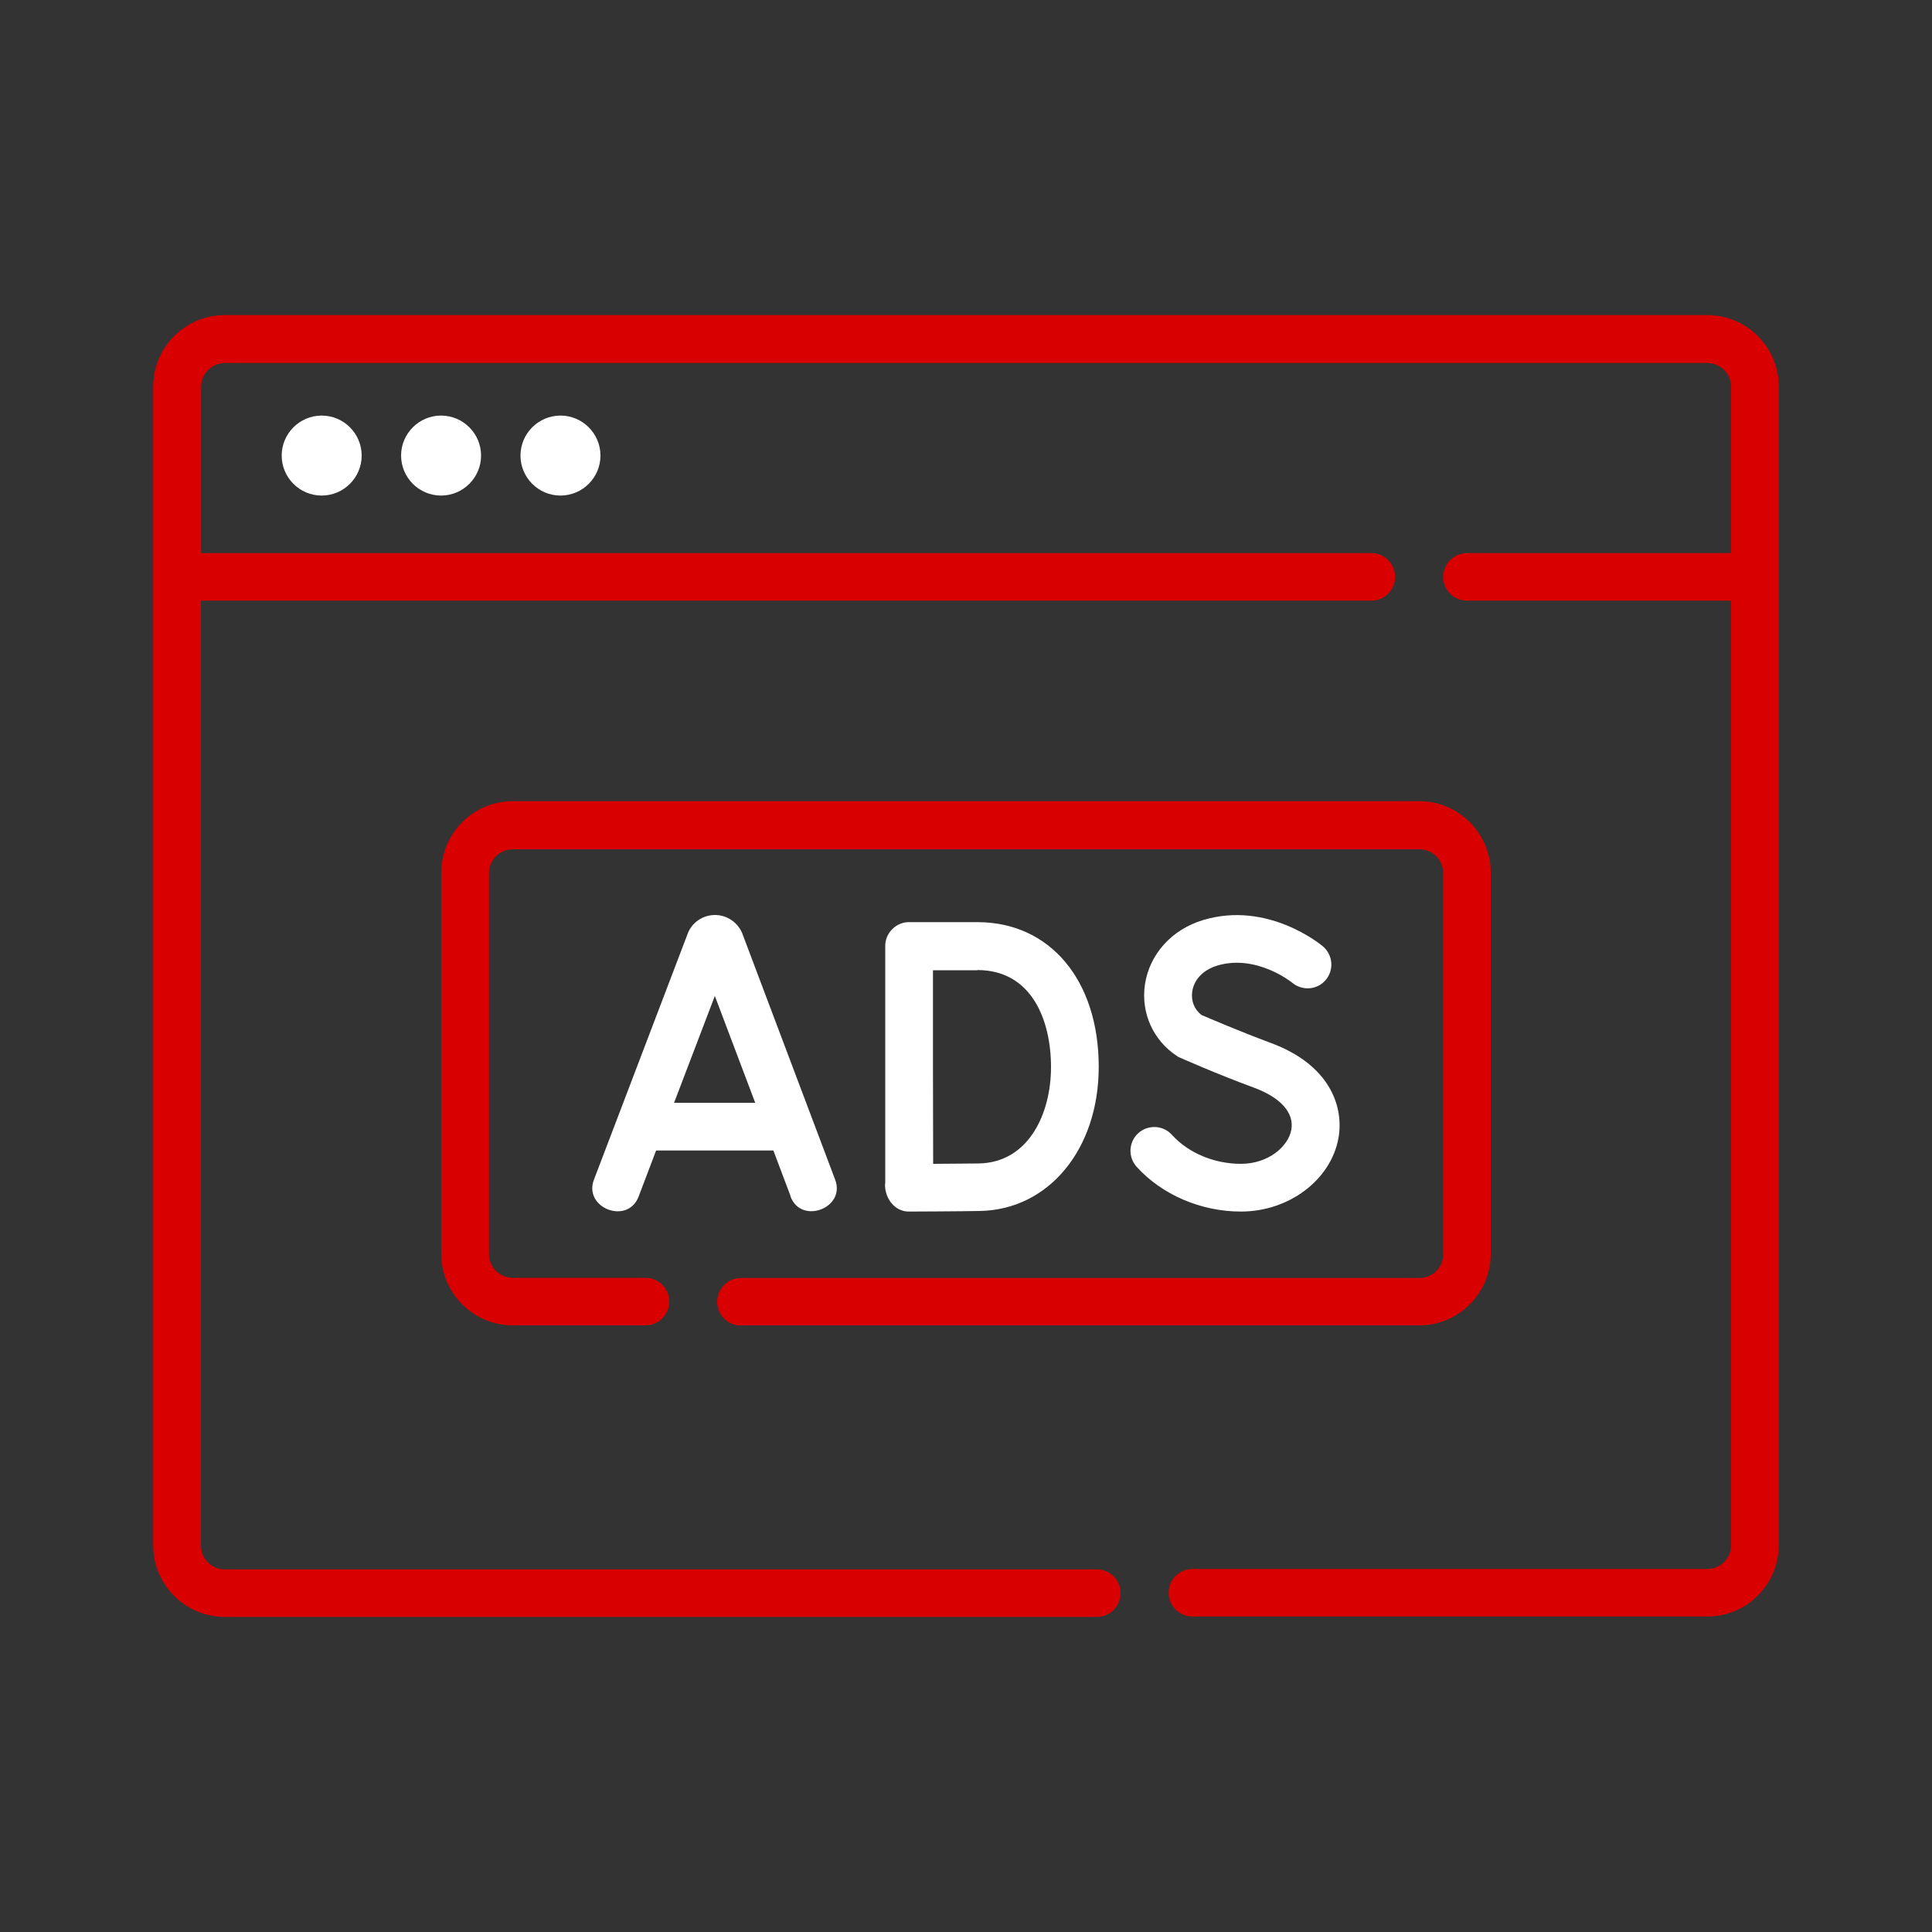
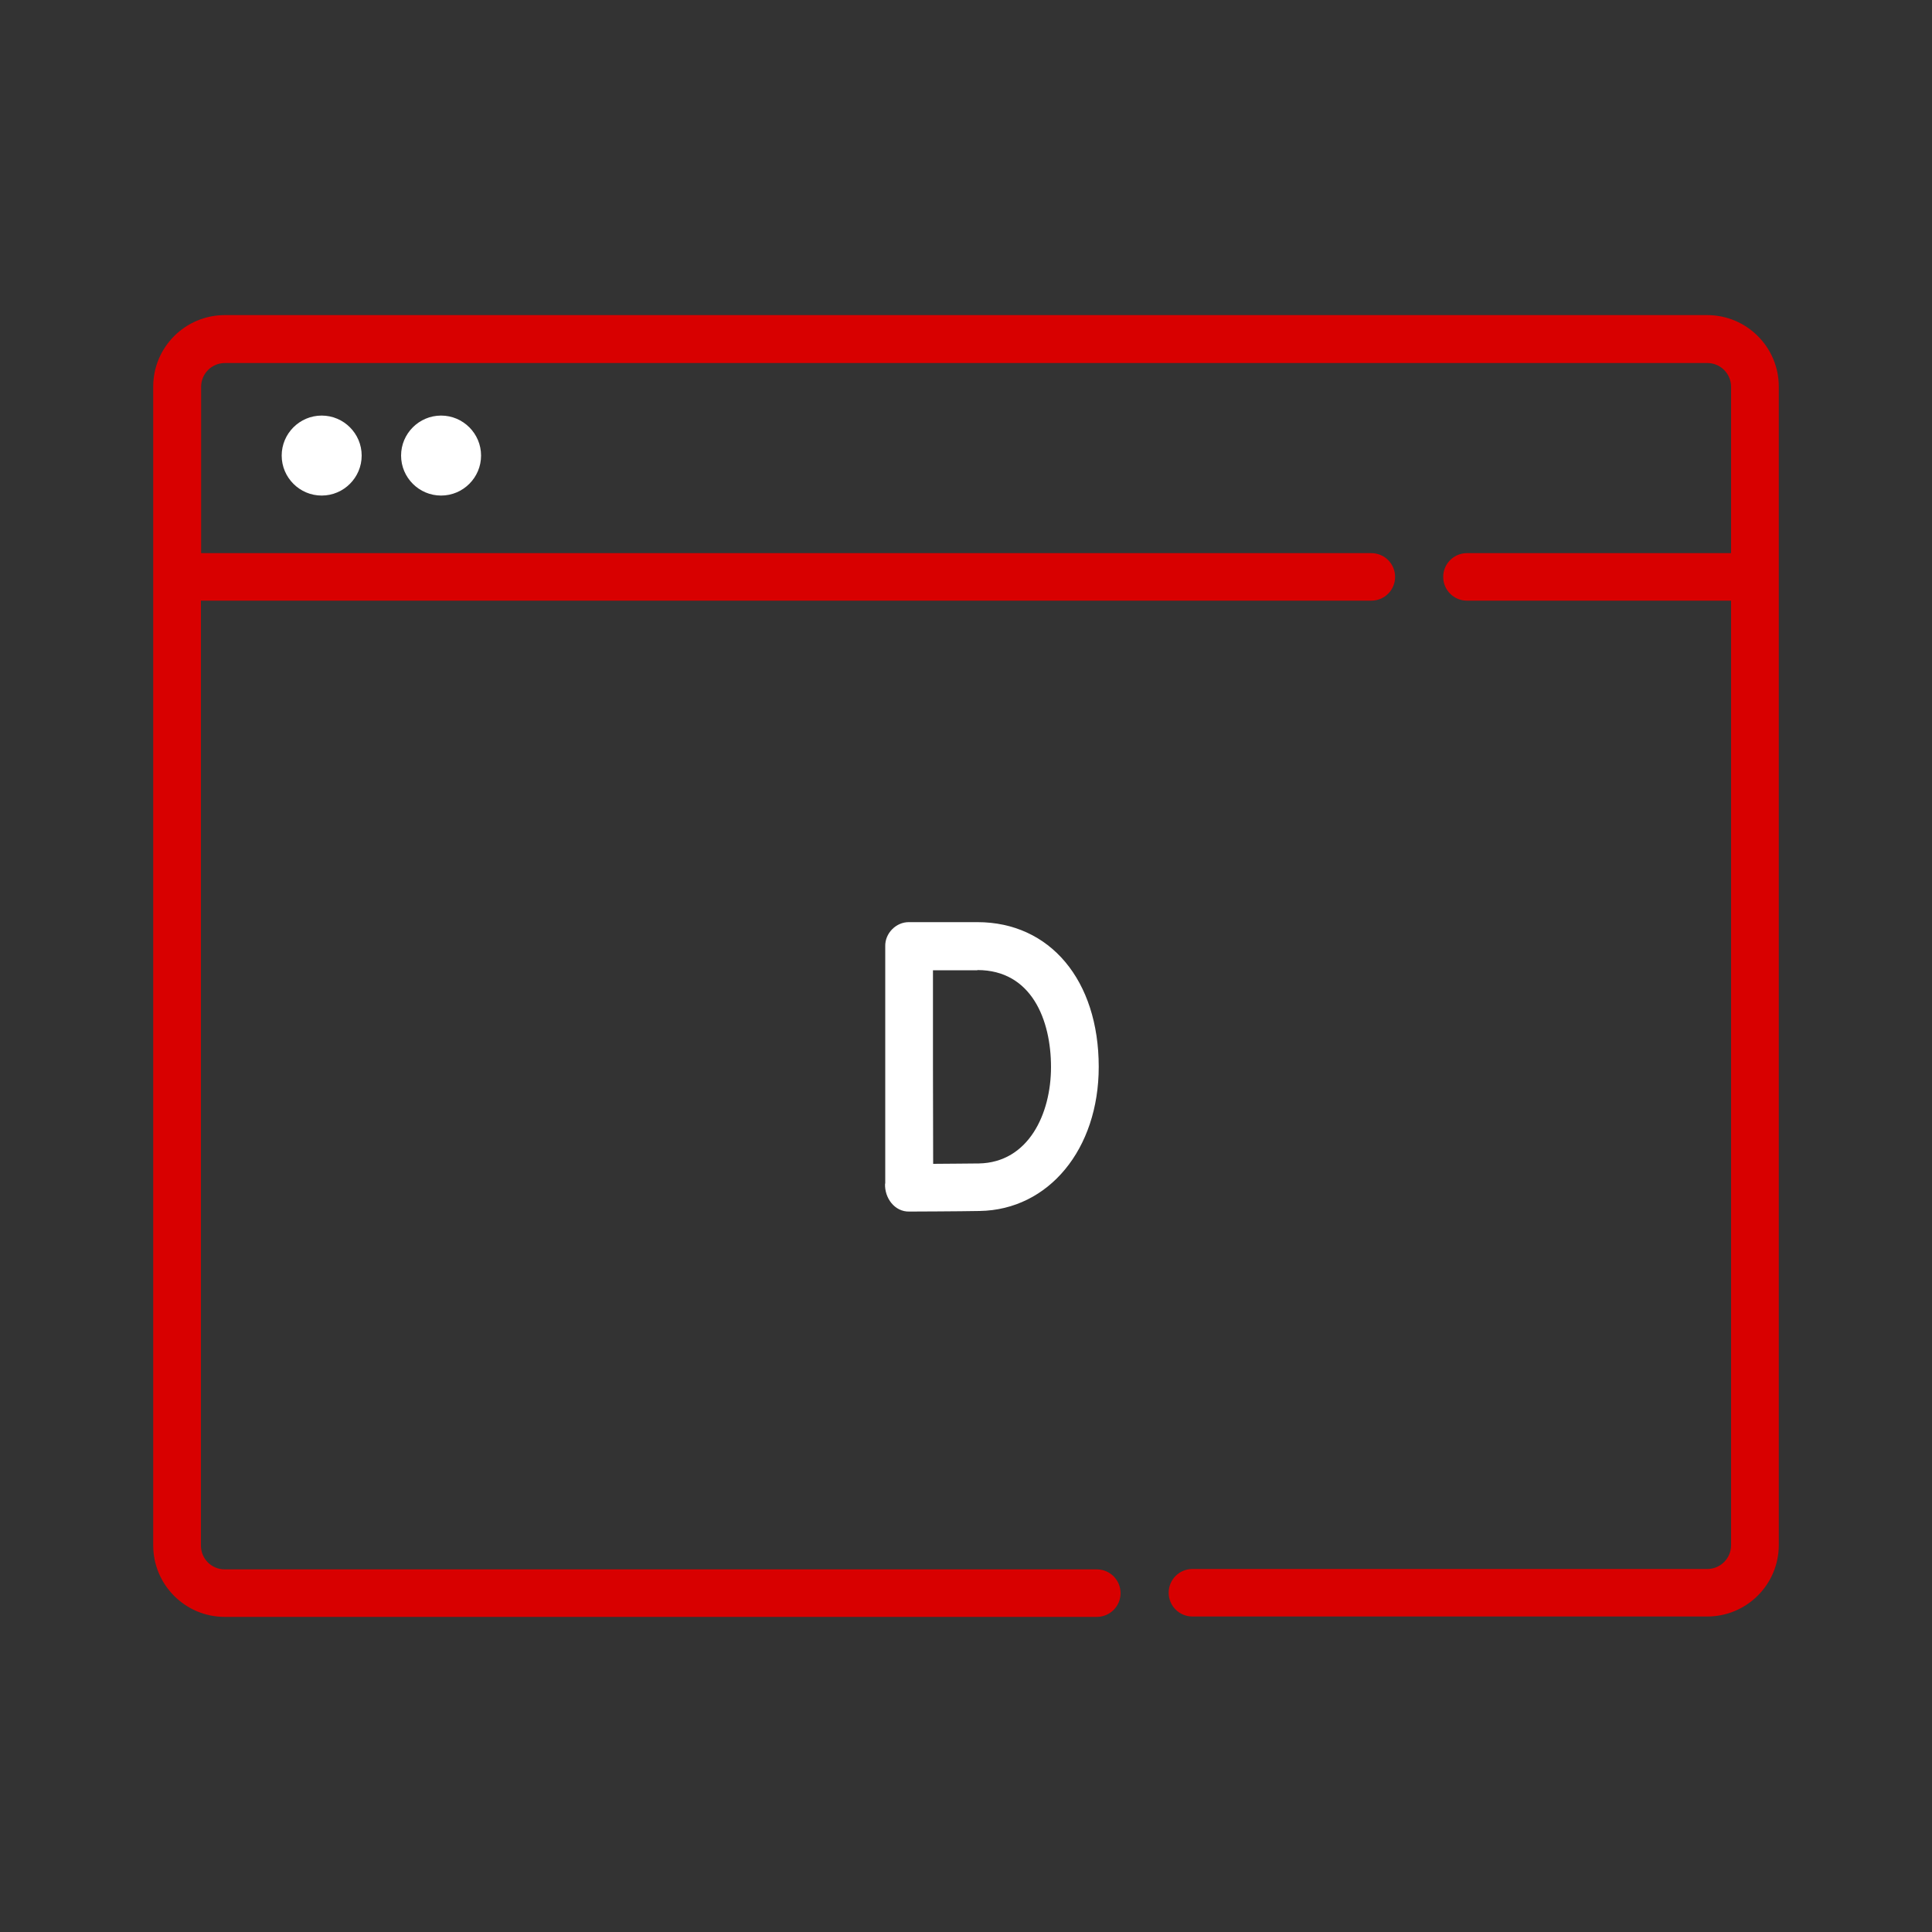
<svg xmlns="http://www.w3.org/2000/svg" id="Layer_1" viewBox="0 0 100 100">
  <rect x="0" y="0" width="100" height="100" fill="#333333" stroke="none" />
  <defs>
    <style>      .st0 {        fill: #d80000;      }      .st1 {        fill: #fff;      }    </style>
  </defs>
  <path class="st0" d="M88.37,16.31H11.63c-2.04,0-3.7,1.66-3.7,3.7v59.98c0,2.04,1.66,3.7,3.7,3.7h45.14c.68,0,1.23-.55,1.23-1.23s-.55-1.23-1.23-1.23H11.63c-.68,0-1.23-.55-1.23-1.23V31.09h60.58c.68,0,1.23-.55,1.23-1.23s-.55-1.23-1.23-1.23H10.41v-8.61c0-.68.55-1.23,1.23-1.23h76.73c.68,0,1.23.55,1.23,1.23v8.61h-13.67c-.68,0-1.23.55-1.23,1.23s.55,1.23,1.23,1.23h13.67v48.89c0,.68-.55,1.23-1.23,1.23h-26.65c-.68,0-1.23.55-1.23,1.23s.55,1.23,1.23,1.23h26.65c2.04,0,3.7-1.66,3.7-3.7V20.01c0-2.04-1.66-3.7-3.7-3.7h0Z" />
  <path class="st1" d="M14.58,23.58c0,1.14.93,2.07,2.07,2.07s2.07-.93,2.07-2.07-.93-2.07-2.07-2.07-2.07.93-2.07,2.07Z" />
  <path class="st1" d="M20.76,23.58c0,1.14.93,2.07,2.07,2.07s2.07-.93,2.07-2.07-.93-2.07-2.07-2.07-2.07.93-2.07,2.07Z" />
-   <path class="st1" d="M26.94,23.58c0,1.14.93,2.07,2.07,2.07s2.07-.93,2.07-2.07-.93-2.07-2.07-2.07-2.07.93-2.07,2.07Z" />
-   <path class="st1" d="M40.91,61.91c.54,1.51,2.9.62,2.31-.87l-4.79-12.7s0-.02-.01-.03c-.24-.57-.79-.95-1.41-.95h0c-.62,0-1.18.37-1.41.95,0,0,0,.02-.01.03l-4.84,12.7c-.59,1.48,1.75,2.39,2.31.88l.9-2.37h6.07l.89,2.36ZM34.89,57.08l2.11-5.53,2.09,5.53h-4.19Z" />
  <path class="st1" d="M45.81,61.27c-.03.73.49,1.46,1.26,1.44.11,0,2.63-.01,3.64-.03,3.57-.06,6.16-3.2,6.16-7.46,0-4.48-2.52-7.49-6.28-7.49h-3.54c-.67-.01-1.25.58-1.23,1.25v12.28ZM50.59,50.21c2.81,0,3.81,2.59,3.81,5.02s-1.17,4.94-3.73,4.99c-.54,0-1.55.02-2.37.02,0-1.47-.01-3.87-.01-5.02,0-.96,0-3.48,0-5h2.3Z" />
-   <path class="st1" d="M64.23,60.24c-1.38,0-2.72-.56-3.57-1.5-.46-.51-1.24-.54-1.74-.09-.51.46-.54,1.24-.09,1.74,1.31,1.45,3.33,2.32,5.4,2.32,2.49,0,4.66-1.64,5.05-3.81.29-1.65-.47-3.8-3.51-4.92-1.64-.61-3.17-1.27-3.57-1.44-.38-.28-.56-.73-.49-1.22.09-.62.57-1.12,1.29-1.34,2.02-.61,3.86.86,3.89.89.52.43,1.3.37,1.73-.15.44-.52.37-1.3-.15-1.74-.12-.1-2.86-2.36-6.19-1.36-1.64.49-2.79,1.78-3.02,3.35-.21,1.47.43,2.88,1.66,3.69.05.04.11.07.17.09.07.03,1.84.82,3.82,1.55,1.38.51,2.08,1.3,1.93,2.17-.16.87-1.18,1.77-2.62,1.77h0Z" />
-   <path class="st0" d="M38.34,68.6h35.12c2.04,0,3.7-1.66,3.7-3.7v-19.73c0-2.04-1.66-3.7-3.7-3.7H26.54c-2.04,0-3.7,1.66-3.7,3.7v19.73c0,2.04,1.66,3.7,3.7,3.7h6.87c.68,0,1.23-.55,1.23-1.23s-.55-1.23-1.23-1.23h-6.87c-.68,0-1.23-.55-1.23-1.23v-19.72c0-.68.55-1.23,1.23-1.23h46.93c.68,0,1.23.55,1.23,1.23v19.73c0,.68-.55,1.23-1.23,1.23h-35.12c-.68,0-1.23.55-1.23,1.23s.55,1.23,1.23,1.23h0Z" />
</svg>